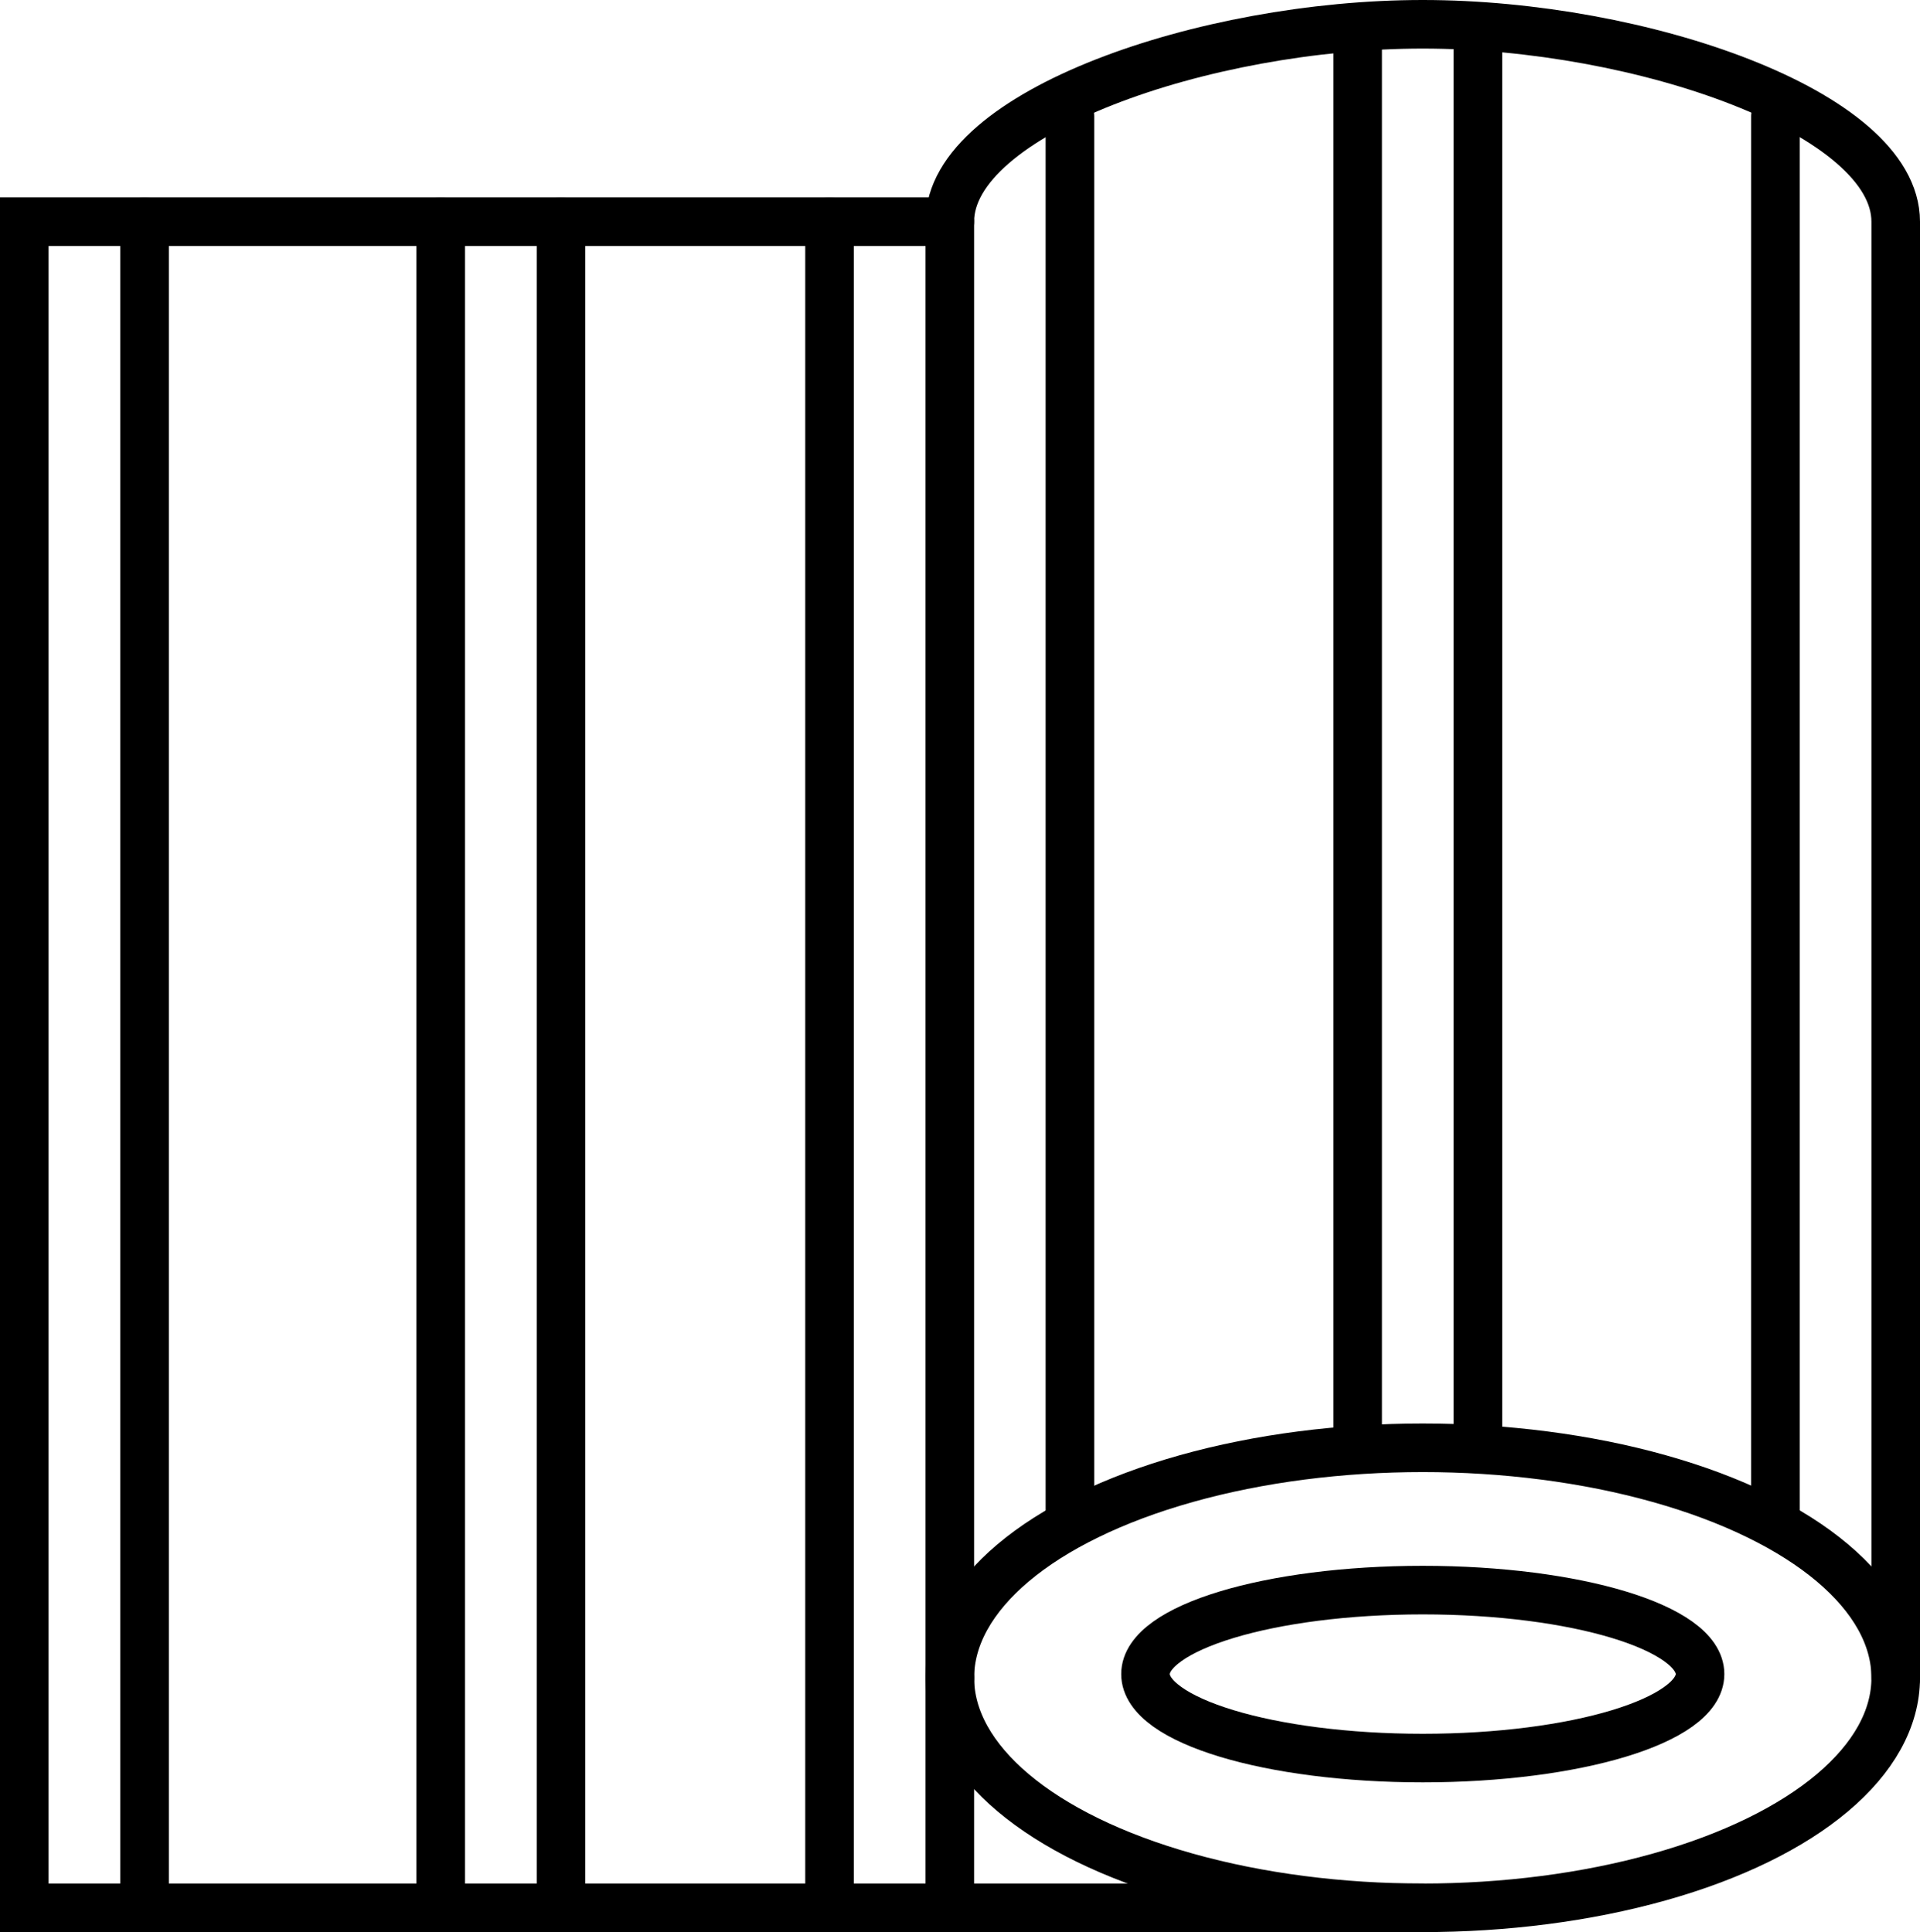
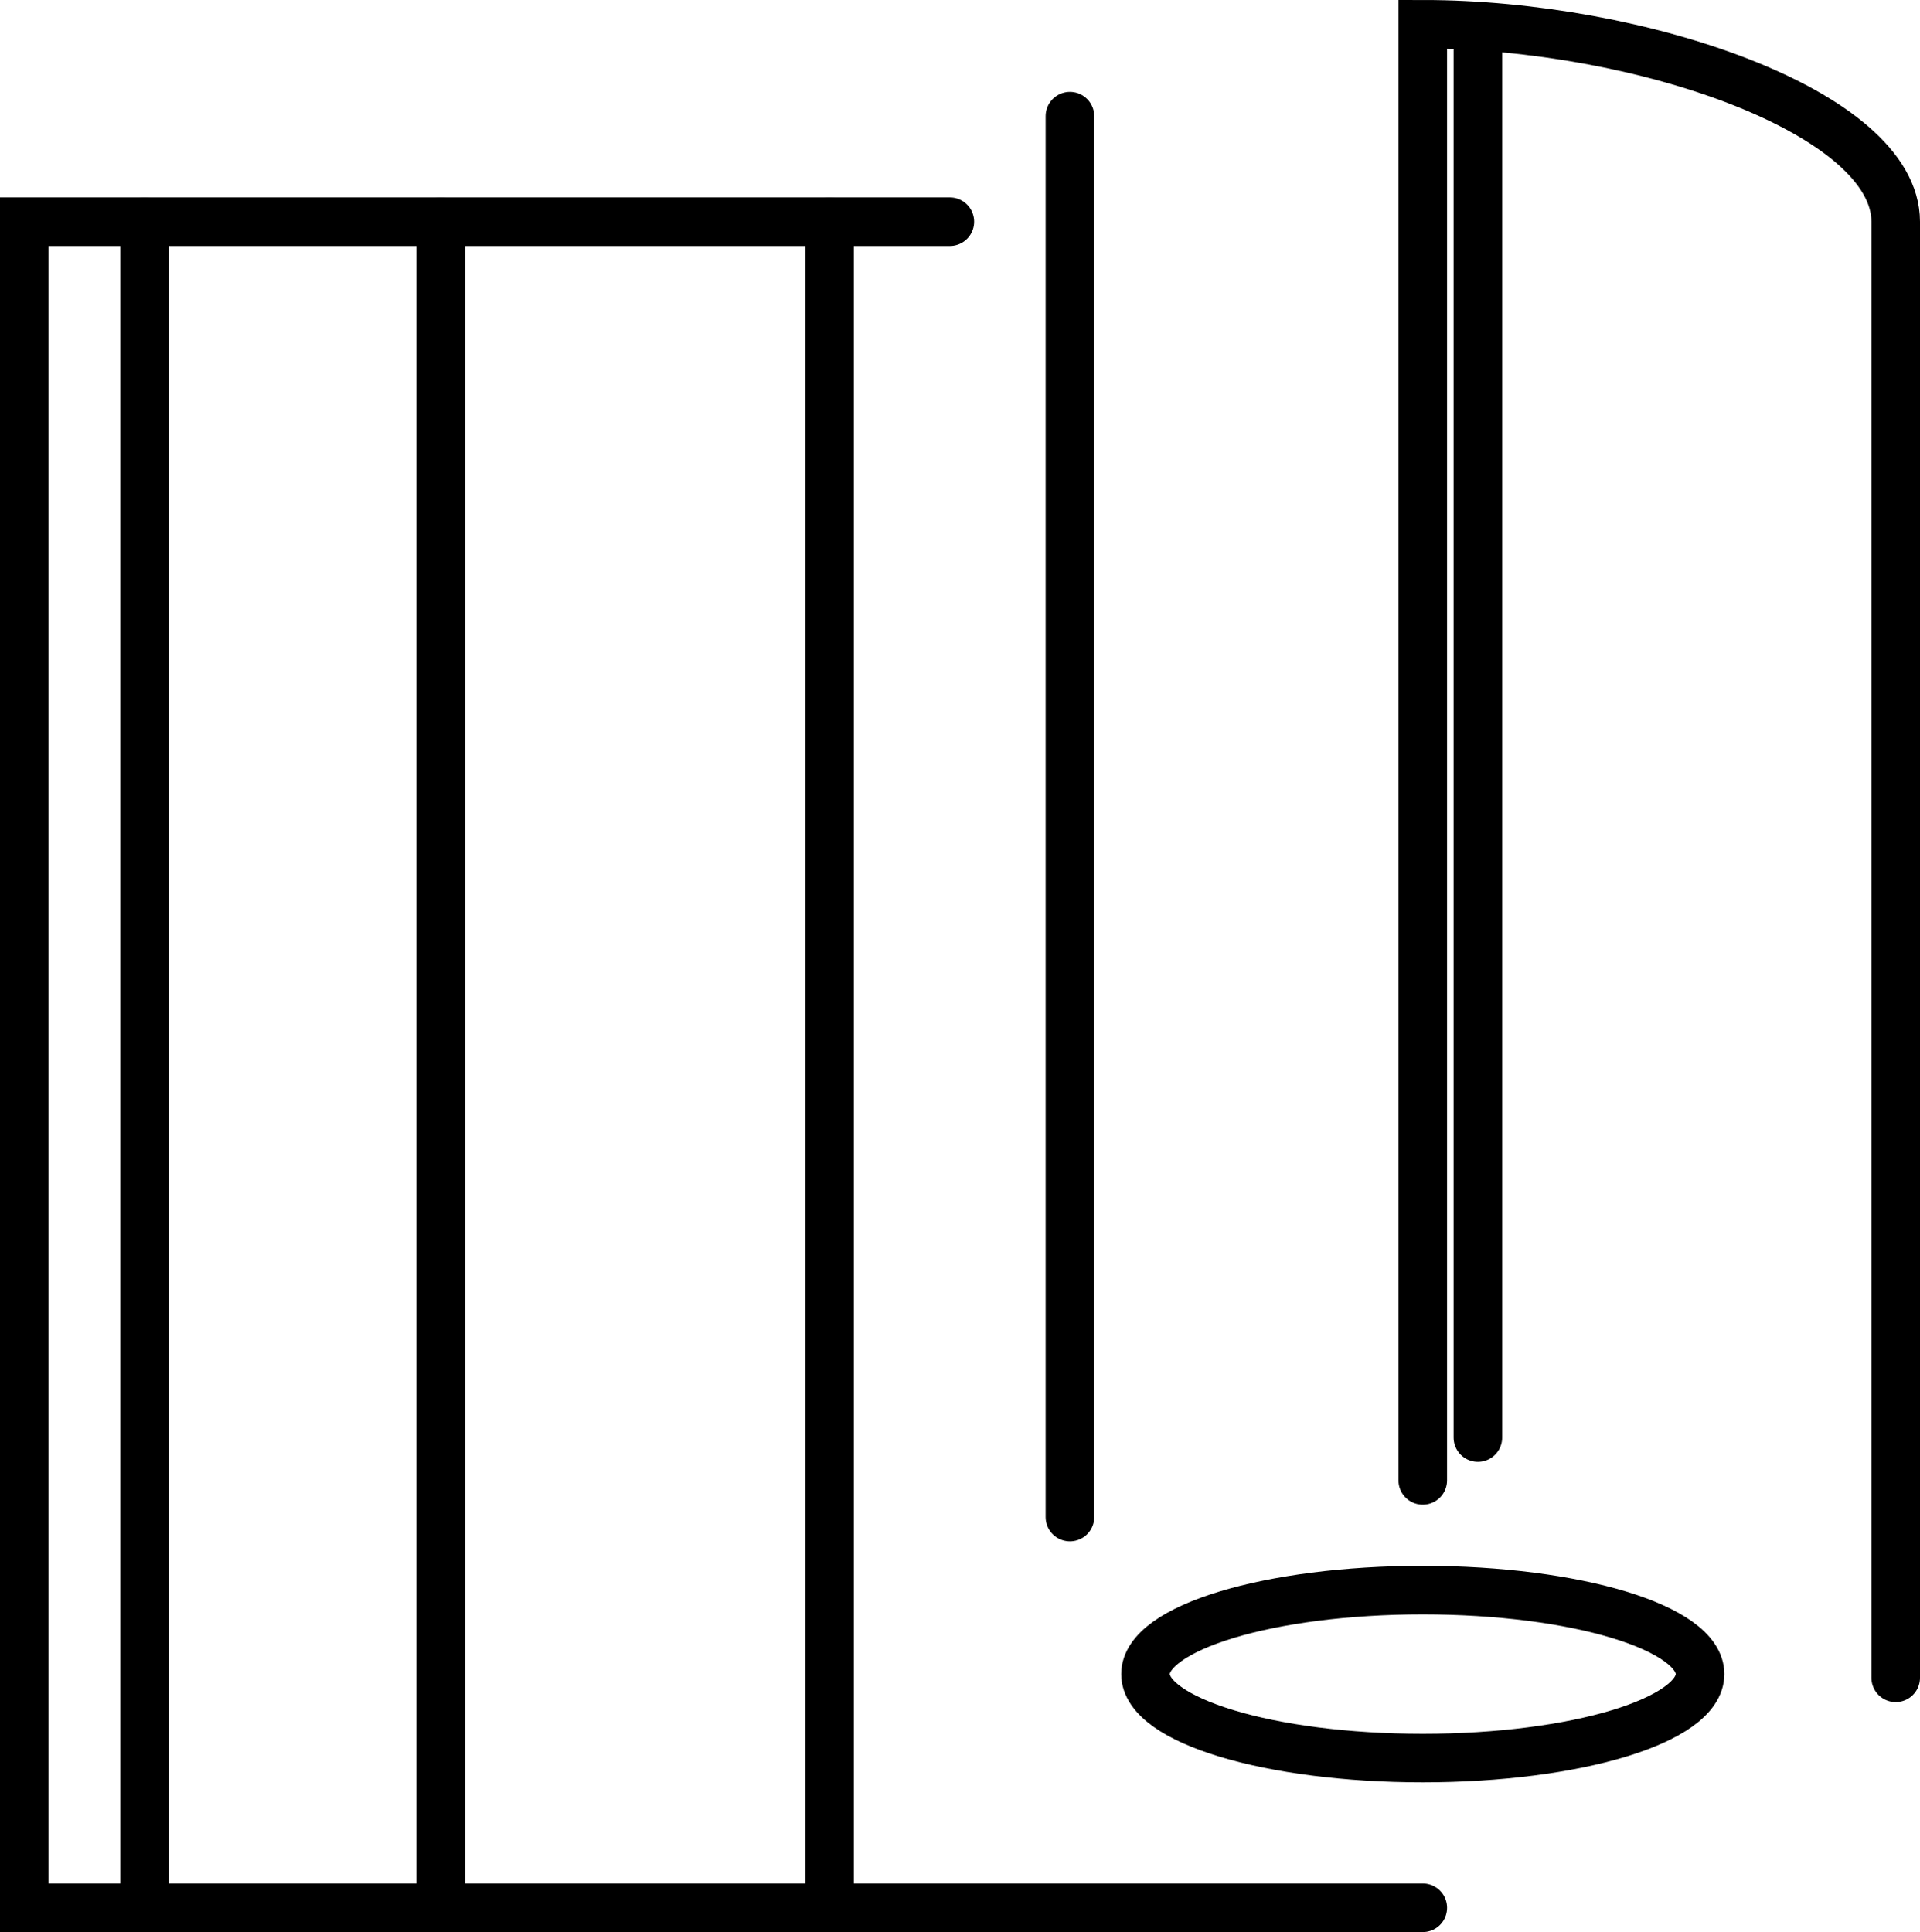
<svg xmlns="http://www.w3.org/2000/svg" id="Ebene_2" data-name="Ebene 2" viewBox="0 0 158.094 159.113">
  <defs>
    <style>
      .cls-1 {
        fill: none;
        stroke: #000;
        stroke-linecap: round;
        stroke-miterlimit: 10;
        stroke-width: 4px;
      }
    </style>
  </defs>
  <g id="Layer_1" data-name="Layer 1">
    <g>
-       <ellipse class="cls-1" cx="117.152" cy="138.172" rx="38.942" ry="18.942" />
      <ellipse class="cls-1" cx="117.152" cy="137.866" rx="22.831" ry="6.916" />
-       <path class="cls-1" d="M156.094,138.172V18.257c0-8.979-20.986-16.257-38.944-16.257s-38.941,7.279-38.941,16.257v119.914" />
+       <path class="cls-1" d="M156.094,138.172V18.257c0-8.979-20.986-16.257-38.944-16.257v119.914" />
      <polyline class="cls-1" points="117.152 157.113 2 157.113 2 18.257 78.209 18.257" />
      <line class="cls-1" x1="11.903" y1="18.257" x2="11.903" y2="157.113" />
      <line class="cls-1" x1="36.29" y1="18.257" x2="36.29" y2="157.113" />
-       <line class="cls-1" x1="46.194" y1="18.257" x2="46.194" y2="157.113" />
      <line class="cls-1" x1="68.304" y1="18.257" x2="68.304" y2="157.113" />
      <line class="cls-1" x1="88.098" y1="9.565" x2="88.098" y2="124.934" />
-       <line class="cls-1" x1="78.209" y1="138.172" x2="78.209" y2="157.113" />
-       <line class="cls-1" x1="111.794" y1="3.404" x2="111.794" y2="118.386" />
      <line class="cls-1" x1="121.69" y1="3.404" x2="121.69" y2="118.386" />
-       <line class="cls-1" x1="146.192" y1="9.565" x2="146.192" y2="124.57" />
    </g>
  </g>
</svg>